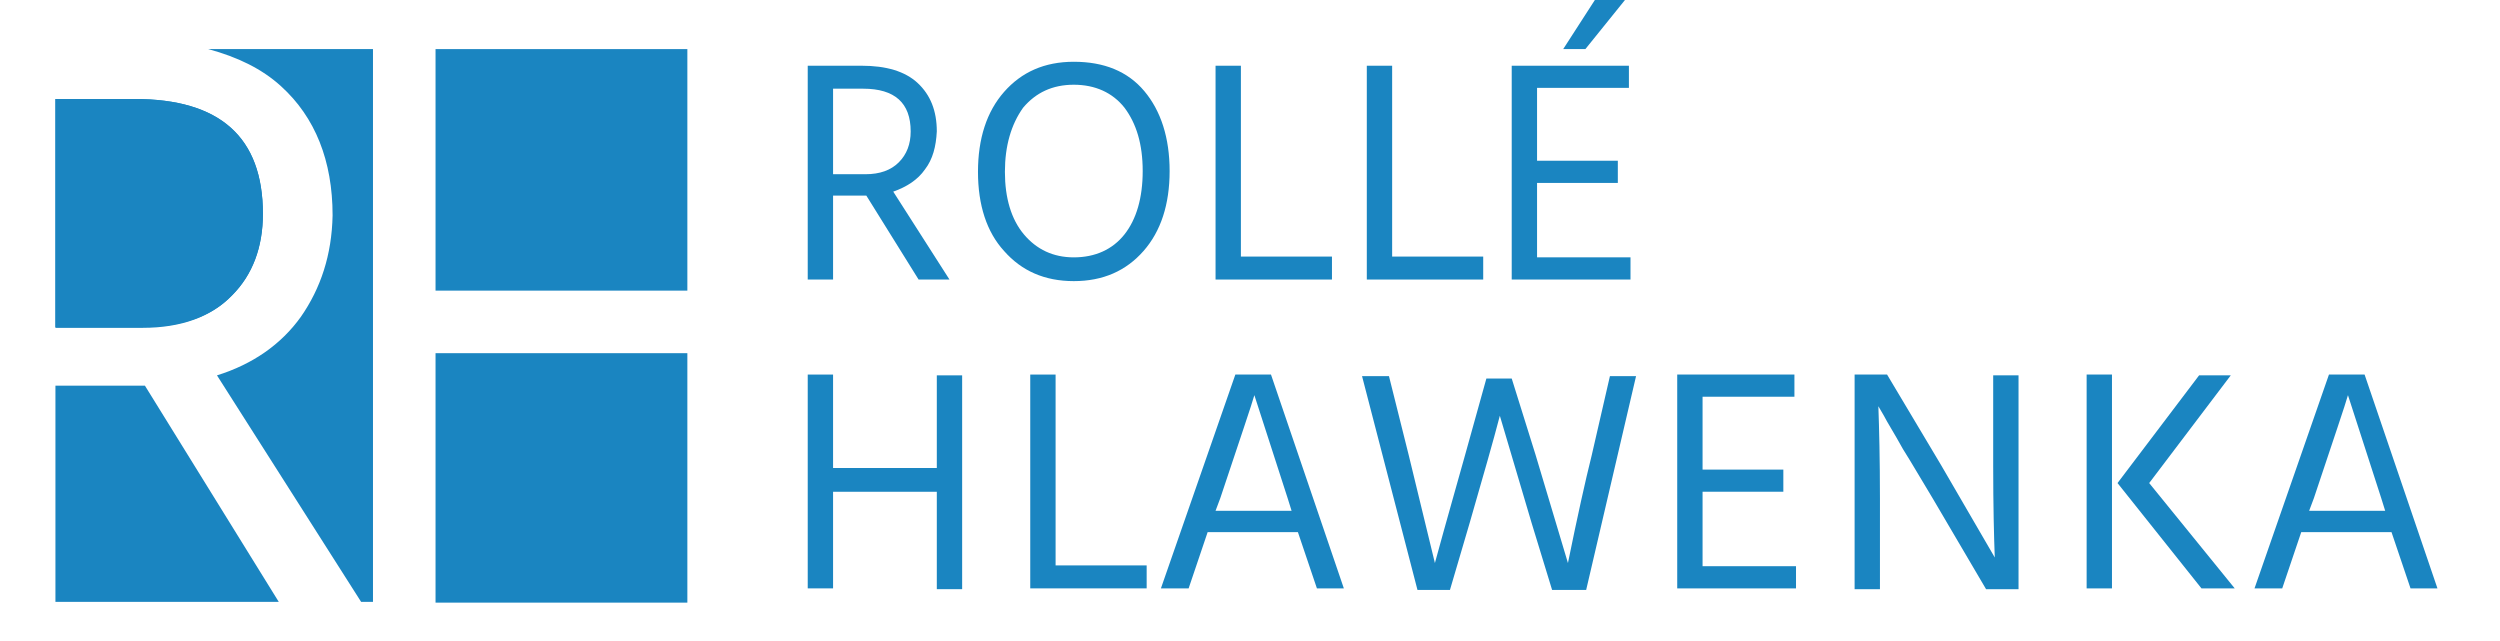
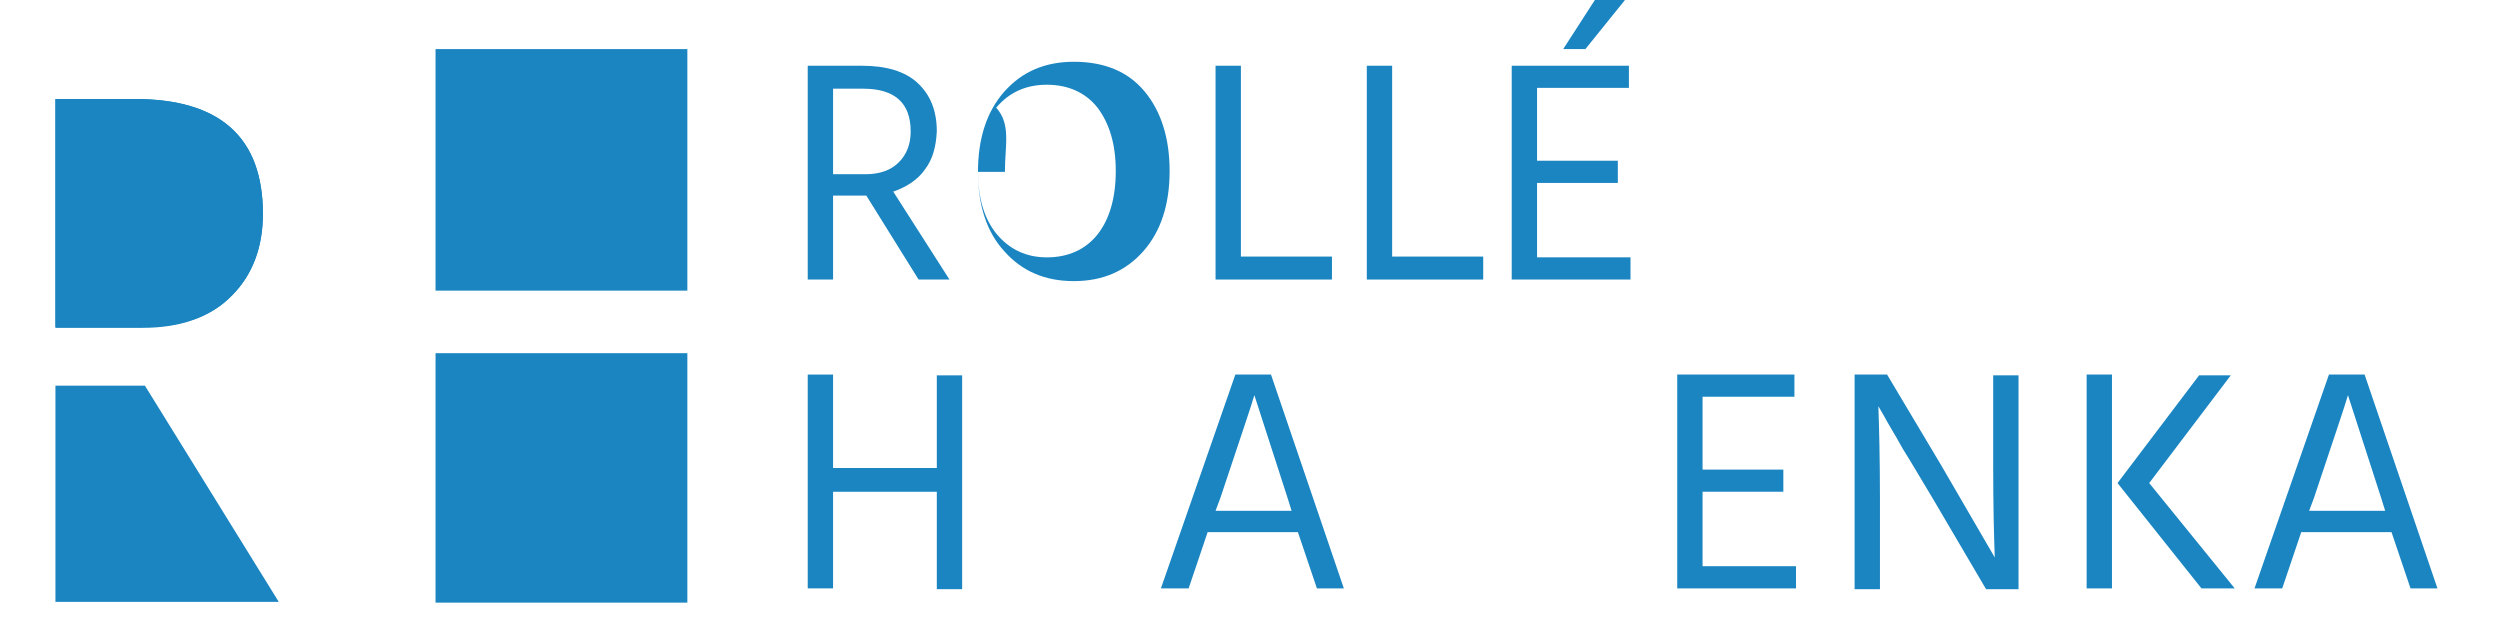
<svg xmlns="http://www.w3.org/2000/svg" version="1.1" id="Ebene_1" x="0px" y="0px" viewBox="0 0 315.7 80.9" style="enable-background:new 0 0 315.7 80.9;" xml:space="preserve">
  <style type="text/css">
	.st0{fill:#1A85C1;}
</style>
  <g>
    <g>
-       <path class="st0" d="M26.3,6.2c3.7,1,6.8,2.5,9.2,4.7c4.3,3.9,6.5,9.4,6.5,16.3c-0.1,5-1.5,9.2-4,12.8c-2.5,3.5-6.1,6-10.6,7.4    L45.6,76h1.5V6.2H26.3z" />
-     </g>
+       </g>
    <g>
      <rect x="55" y="6.2" class="st0" width="31.8" height="30.5" />
    </g>
    <g>
      <polygon class="st0" points="17.4,48.7 7,48.7 7,76 35.2,76 18.3,48.7   " />
    </g>
    <g>
      <path class="st0" d="M33.2,27c0-9.6-5.4-14.5-16.2-14.5H7v28.8h11c4.9,0,8.7-1.3,11.3-4C31.9,34.7,33.2,31.2,33.2,27z" />
    </g>
    <g>
      <rect x="55" y="44.6" class="st0" width="31.8" height="31.5" />
    </g>
    <g>
      <path class="st0" d="M18,41.4H7V12.5h10c10.8,0,16.2,4.8,16.2,14.5c0,4.2-1.3,7.7-3.9,10.3C26.7,40,22.9,41.4,18,41.4z" />
    </g>
  </g>
  <g>
    <path class="st0" d="M119.9,35.3H116l-6.6-10.6h-0.3h-3.9v10.6h-3.2v-27h6.8c3.1,0,5.5,0.7,7.1,2.2c1.6,1.5,2.4,3.5,2.4,6.1   c-0.1,1.9-0.5,3.5-1.5,4.8c-0.9,1.3-2.3,2.2-4,2.8L119.9,35.3z M105.2,11.2v10.8h4.1c1.8,0,3.2-0.5,4.2-1.5c1-1,1.5-2.3,1.5-3.9   c0-3.6-2-5.4-6-5.4H105.2z" />
-     <path class="st0" d="M123.5,21.7c0-4.2,1.1-7.6,3.3-10.1c2.2-2.5,5.1-3.8,8.8-3.8c3.8,0,6.8,1.2,8.9,3.7c2.1,2.5,3.2,5.9,3.2,10.1   c0,4.2-1.1,7.6-3.3,10.1c-2.2,2.5-5.1,3.8-8.8,3.8c-3.7,0-6.6-1.3-8.8-3.8C124.6,29.3,123.5,25.9,123.5,21.7z M126.9,21.7   c0,3.3,0.8,6,2.4,7.9c1.6,1.9,3.7,2.9,6.3,2.9c2.7,0,4.9-1,6.4-2.9c1.5-1.9,2.3-4.6,2.3-8c0-3.4-0.8-6-2.3-8   c-1.5-1.9-3.7-2.9-6.4-2.9c-2.7,0-4.8,1-6.4,2.9C127.7,15.7,126.9,18.4,126.9,21.7z" />
+     <path class="st0" d="M123.5,21.7c0-4.2,1.1-7.6,3.3-10.1c2.2-2.5,5.1-3.8,8.8-3.8c3.8,0,6.8,1.2,8.9,3.7c2.1,2.5,3.2,5.9,3.2,10.1   c0,4.2-1.1,7.6-3.3,10.1c-2.2,2.5-5.1,3.8-8.8,3.8c-3.7,0-6.6-1.3-8.8-3.8C124.6,29.3,123.5,25.9,123.5,21.7z c0,3.3,0.8,6,2.4,7.9c1.6,1.9,3.7,2.9,6.3,2.9c2.7,0,4.9-1,6.4-2.9c1.5-1.9,2.3-4.6,2.3-8c0-3.4-0.8-6-2.3-8   c-1.5-1.9-3.7-2.9-6.4-2.9c-2.7,0-4.8,1-6.4,2.9C127.7,15.7,126.9,18.4,126.9,21.7z" />
    <path class="st0" d="M156.7,32.4h11.5v2.9h-14.7v-27h3.2V32.4z" />
    <path class="st0" d="M175.8,32.4h11.5v2.9h-14.7v-27h3.2V32.4z" />
    <path class="st0" d="M194.1,32.5h11.8v2.8h-15v-27h14.8v2.8h-11.6v9.2h10.2v2.8h-10.2V32.5z M205.2,0l-5,6.2h-2.8l4-6.2H205.2z" />
    <path class="st0" d="M118.3,47.4h3.2v27h-3.2V62.1h-13.1v12.2h-3.2v-27h3.2v11.8h13.1V47.4z" />
-     <path class="st0" d="M133.3,71.4h11.5v2.9h-14.7v-27h3.2V71.4z" />
    <path class="st0" d="M166.3,74.3l-2.4-7.1h-11.4l-2.4,7.1h-3.5l9.4-27h4.5l9.2,27H166.3z M153.5,64.5h9.6l-0.5-1.6l-4.2-13   c-0.3,1.1-1.8,5.5-4.3,13L153.5,64.5z" />
-     <path class="st0" d="M187.7,47.8h3.2l3,9.6l4.1,13.7c1.2-5.9,2.2-10.4,3-13.6l2.3-10h3.3l-6.3,27H196l-2.6-8.5l-4-13.5   c-0.8,3.1-2.1,7.6-3.8,13.5l-2.5,8.5h-4.1l-7-27h3.4l2.5,10l3.3,13.6c1.5-5.5,2.8-10,3.8-13.6L187.7,47.8z" />
    <path class="st0" d="M215,71.5h11.8v2.8h-15v-27h14.8v2.8H215v9.2h10.2v2.8H215V71.5z" />
    <path class="st0" d="M234.2,74.3v-27h4.1l6.8,11.4l6.8,11.7c-0.1-2.6-0.2-6.5-0.2-11.6V47.4h3.2v27h-4.1L244.1,63   c-1.4-2.3-2.6-4.4-3.8-6.3c-1.1-2-2-3.4-2.4-4.2l-0.7-1.2c0.1,2.8,0.2,6.7,0.2,11.7v11.4H234.2z" />
    <path class="st0" d="M263.5,74.3v-27h3.2v27H263.5z M271.4,61l10.8,13.3h-4.2L267.4,61l10.3-13.6h4L271.4,61z" />
    <path class="st0" d="M304.4,74.3l-2.4-7.1h-11.4l-2.4,7.1h-3.5l9.4-27h4.5l9.2,27H304.4z M291.6,64.5h9.6l-0.5-1.6l-4.2-13   c-0.3,1.1-1.8,5.5-4.3,13L291.6,64.5z" />
  </g>
</svg>